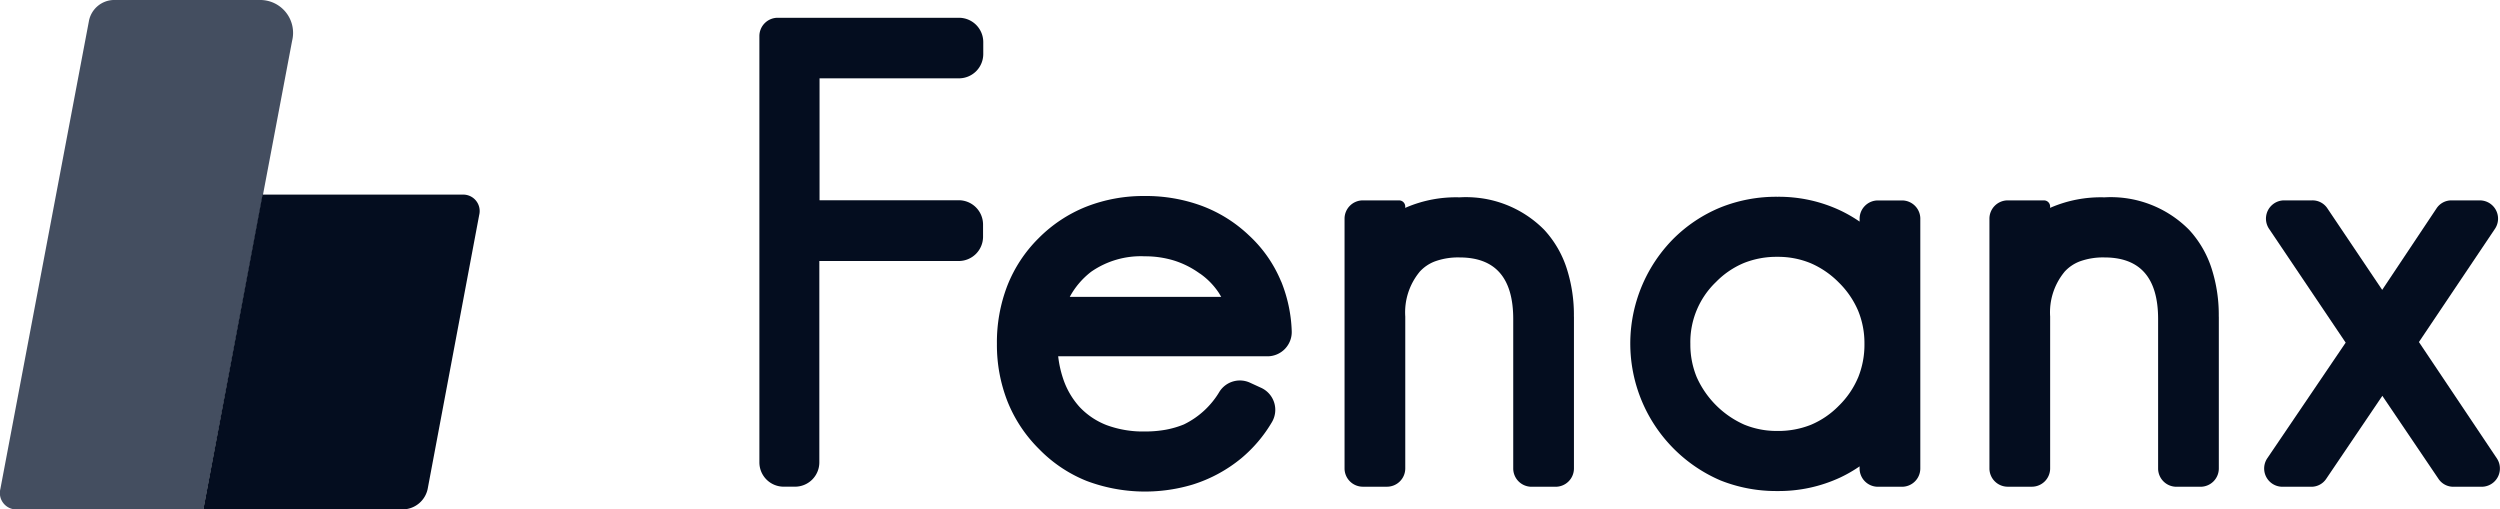
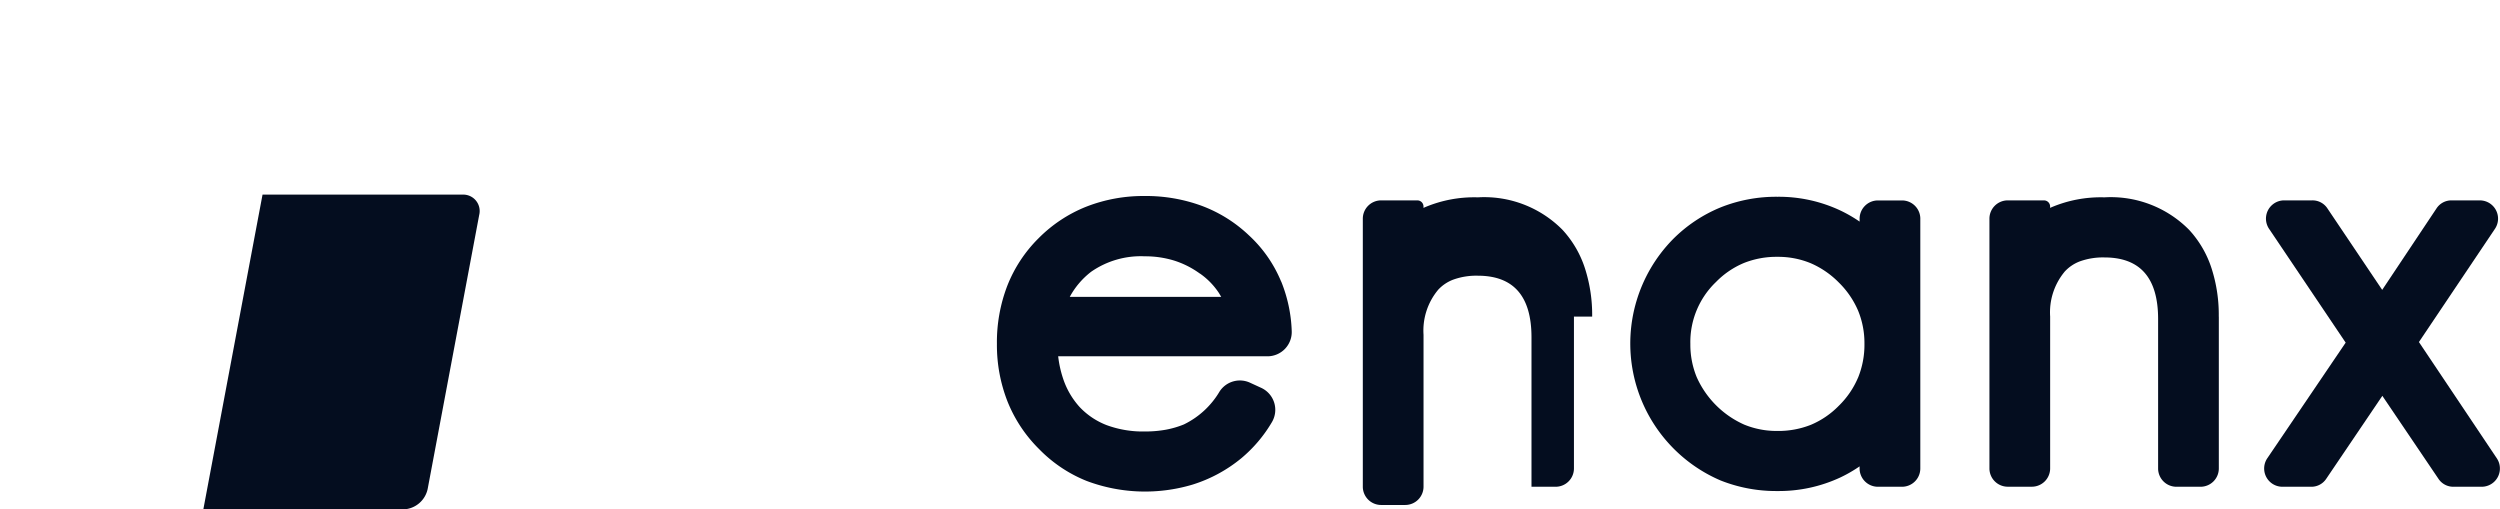
<svg xmlns="http://www.w3.org/2000/svg" width="165.36" height="33.692" viewBox="0 0 165.36 33.692">
  <g transform="translate(348.699 -1327)">
    <g transform="translate(-298.485 1328.176)">
      <path d="M2448.657,225.163l5.151,7.69a1.208,1.208,0,0,1-1,1.88h-1.864a1.175,1.175,0,0,1-1-.531l-3.708-5.483-3.709,5.483a1.176,1.176,0,0,1-1,.531h-1.9a1.208,1.208,0,0,1-1-1.886l5.183-7.647-5.066-7.527a1.208,1.208,0,0,1,1-1.883h1.86a1.178,1.178,0,0,1,1,.534l3.622,5.387,3.588-5.382a1.176,1.176,0,0,1,1.005-.538h1.865a1.208,1.208,0,0,1,1,1.882l-5.03,7.49Z" transform="translate(-2338.872 -203.713)" fill="#040d1f" />
      <path d="M2157.891,220.426v10.049a1.211,1.211,0,0,1-1.208,1.208h-1.6a1.211,1.211,0,0,1-1.208-1.208v-9.888q0-4.072-3.55-4.072a4.5,4.5,0,0,0-1.621.258,2.6,2.6,0,0,0-1.027.7l-.009.014a4.209,4.209,0,0,0-.934,2.936v10.049a1.211,1.211,0,0,1-1.208,1.208h-1.6a1.211,1.211,0,0,1-1.208-1.208V213.949a1.211,1.211,0,0,1,1.208-1.208h2.4a.407.407,0,0,1,.406.406v.092l.075-.036a8.361,8.361,0,0,1,3.515-.663,7.278,7.278,0,0,1,5.6,2.146,6.859,6.859,0,0,1,1.487,2.547,10.01,10.01,0,0,1,.478,3.194Z" transform="translate(-2061.343 -200.663)" fill="#040d1f" />
      <path d="M1775.1,213.329v16.526a1.211,1.211,0,0,1-1.208,1.208h-1.6a1.211,1.211,0,0,1-1.208-1.208v-.141a9.134,9.134,0,0,1-1.27.732,9.621,9.621,0,0,1-4.166.9,9.946,9.946,0,0,1-3.76-.7,9.851,9.851,0,0,1-3.176-15.929,9.547,9.547,0,0,1,3.162-2.125,9.9,9.9,0,0,1,3.775-.71,9.585,9.585,0,0,1,4.146.9,9.205,9.205,0,0,1,1.29.743v-.192a1.211,1.211,0,0,1,1.208-1.208h1.6a1.211,1.211,0,0,1,1.208,1.208Zm-4.114,10.51a5.772,5.772,0,0,0,.419-2.227,5.637,5.637,0,0,0-.419-2.195,5.8,5.8,0,0,0-1.278-1.865,5.87,5.87,0,0,0-1.865-1.278,5.631,5.631,0,0,0-2.195-.419,5.81,5.81,0,0,0-2.22.409,5.6,5.6,0,0,0-1.838,1.251,5.5,5.5,0,0,0-1.7,4.1,5.648,5.648,0,0,0,.419,2.195,6.2,6.2,0,0,0,3.144,3.143,5.641,5.641,0,0,0,2.194.419,5.819,5.819,0,0,0,2.22-.408,5.635,5.635,0,0,0,1.837-1.252,5.738,5.738,0,0,0,1.28-1.871Z" transform="translate(-1698.297 -200.043)" fill="#040d1f" />
-       <path d="M1463.34,220.426v10.049a1.211,1.211,0,0,1-1.208,1.208h-1.6a1.211,1.211,0,0,1-1.208-1.208v-9.888q0-4.072-3.55-4.072a4.5,4.5,0,0,0-1.621.258,2.594,2.594,0,0,0-1.027.7l-.009.014a4.21,4.21,0,0,0-.934,2.936v10.049a1.211,1.211,0,0,1-1.208,1.208h-1.6a1.211,1.211,0,0,1-1.208-1.208V213.949a1.211,1.211,0,0,1,1.208-1.208h2.4a.407.407,0,0,1,.406.406v.092l.076-.036a8.361,8.361,0,0,1,3.515-.663,7.278,7.278,0,0,1,5.6,2.146,6.862,6.862,0,0,1,1.487,2.547,10.02,10.02,0,0,1,.478,3.194Z" transform="translate(-1409.447 -200.663)" fill="#040d1f" />
+       <path d="M1463.34,220.426v10.049a1.211,1.211,0,0,1-1.208,1.208h-1.6v-9.888q0-4.072-3.55-4.072a4.5,4.5,0,0,0-1.621.258,2.594,2.594,0,0,0-1.027.7l-.009.014a4.21,4.21,0,0,0-.934,2.936v10.049a1.211,1.211,0,0,1-1.208,1.208h-1.6a1.211,1.211,0,0,1-1.208-1.208V213.949a1.211,1.211,0,0,1,1.208-1.208h2.4a.407.407,0,0,1,.406.406v.092l.076-.036a8.361,8.361,0,0,1,3.515-.663,7.278,7.278,0,0,1,5.6,2.146,6.862,6.862,0,0,1,1.487,2.547,10.02,10.02,0,0,1,.478,3.194Z" transform="translate(-1409.447 -200.663)" fill="#040d1f" />
      <path d="M1092.6,216.872a9.587,9.587,0,0,1,.695,3.271,1.606,1.606,0,0,1-1.6,1.672h-13.848a7.228,7.228,0,0,0,.319,1.455,5.248,5.248,0,0,0,1.1,1.9,4.843,4.843,0,0,0,1.793,1.2,6.93,6.93,0,0,0,2.514.418,7.714,7.714,0,0,0,1.392-.117,6.018,6.018,0,0,0,1.2-.351,5.568,5.568,0,0,0,2.363-2.184,1.6,1.6,0,0,1,2.009-.574l.733.337a1.6,1.6,0,0,1,.71,2.278,9.17,9.17,0,0,1-2.018,2.38,9.536,9.536,0,0,1-3.222,1.743,10.975,10.975,0,0,1-7.005-.239,9.107,9.107,0,0,1-3.14-2.1,9.253,9.253,0,0,1-2.1-3.159,10.22,10.22,0,0,1-.7-3.816,10.407,10.407,0,0,1,.685-3.832,9.119,9.119,0,0,1,2.069-3.146,9.275,9.275,0,0,1,3.171-2.095,10.36,10.36,0,0,1,3.846-.7,10.673,10.673,0,0,1,3.782.651,9.2,9.2,0,0,1,3.122,1.956,8.621,8.621,0,0,1,2.122,3.045Zm-13.989,1.01h10.019l-.144-.243a4.759,4.759,0,0,0-1.265-1.3l-.009,0a5.9,5.9,0,0,0-1.683-.852,6.5,6.5,0,0,0-1.956-.286,5.76,5.76,0,0,0-3.546,1.023,5.246,5.246,0,0,0-1.415,1.663Z" transform="translate(-1058.069 -199.424)" fill="#040d1f" />
-       <path d="M832.459,32.823v.805a1.608,1.608,0,0,1-1.6,1.6h-9.229V48.555a1.608,1.608,0,0,1-1.6,1.6h-.765a1.608,1.608,0,0,1-1.6-1.6V20.348a1.211,1.211,0,0,1,1.208-1.208h12a1.608,1.608,0,0,1,1.6,1.6v.805a1.608,1.608,0,0,1-1.6,1.6h-9.229v8.064h9.229A1.608,1.608,0,0,1,832.459,32.823Z" transform="translate(-817.65 -19.14)" fill="#040d1f" />
    </g>
-     <path d="M7.493-.009h9.644a2.174,2.174,0,0,1,2.184,2.695l-5.867,31H1.116A1.087,1.087,0,0,1,.023,32.334l5.867-31A1.712,1.712,0,0,1,7.493-.01Z" transform="translate(-348.698 1327.01)" fill="#444e60" fill-rule="evenodd" />
    <path d="M218.99,230.4h13.238a1.706,1.706,0,0,0,1.6-1.347l3.409-18.125a1.088,1.088,0,0,0-1.093-1.348H222.906Z" transform="translate(-554.24 1130.292)" fill="#040d1f" fill-rule="evenodd" />
  </g>
</svg>